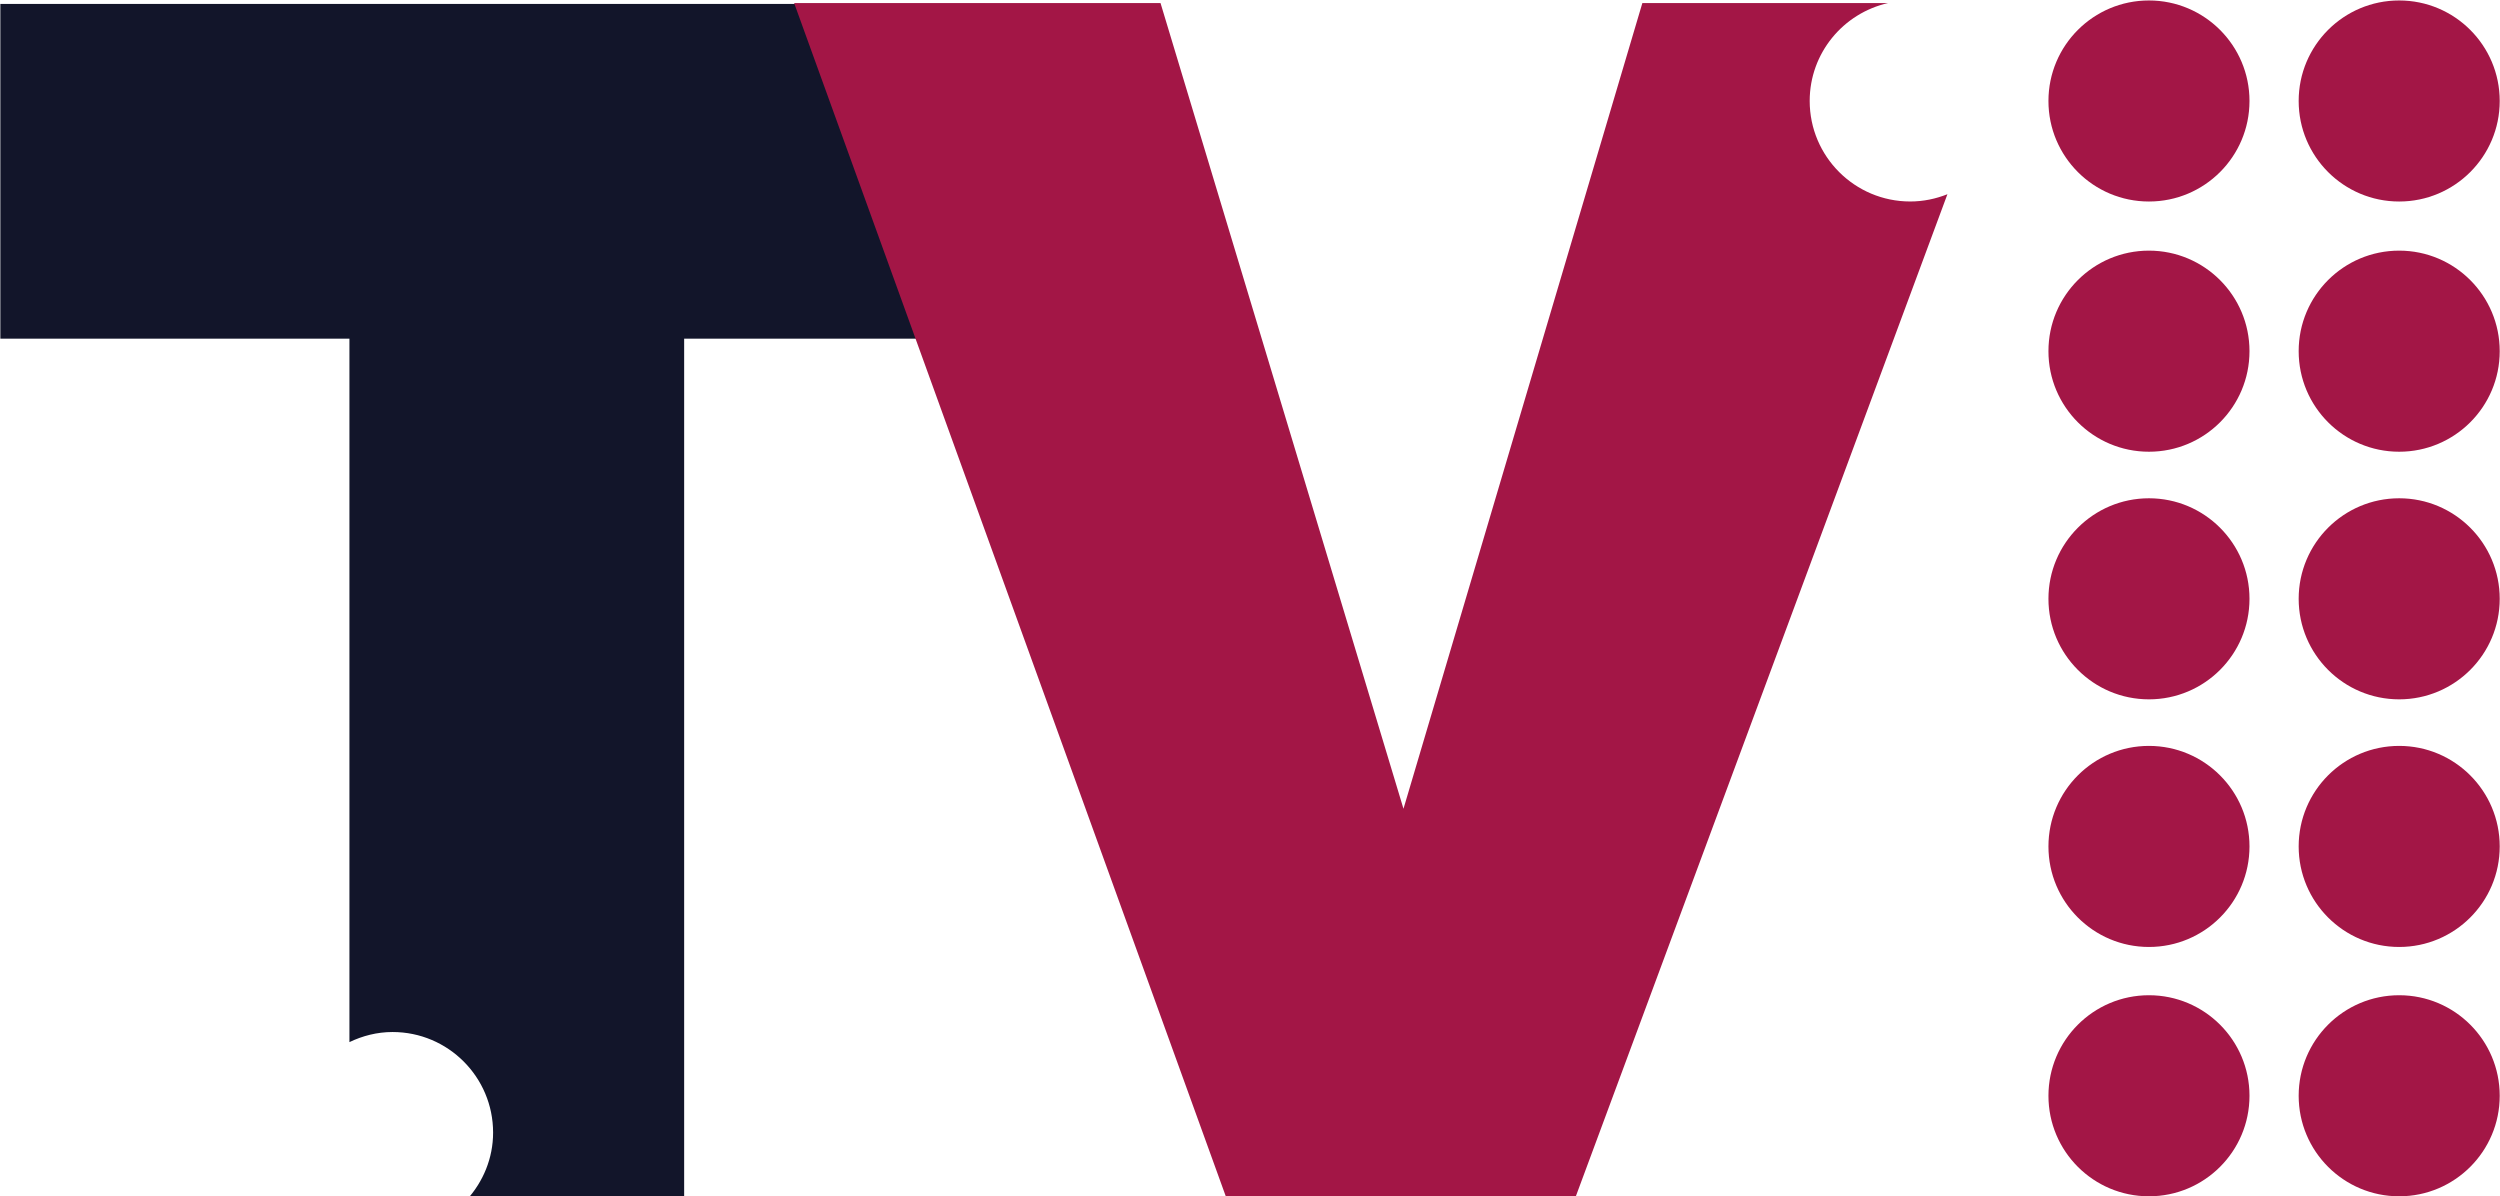
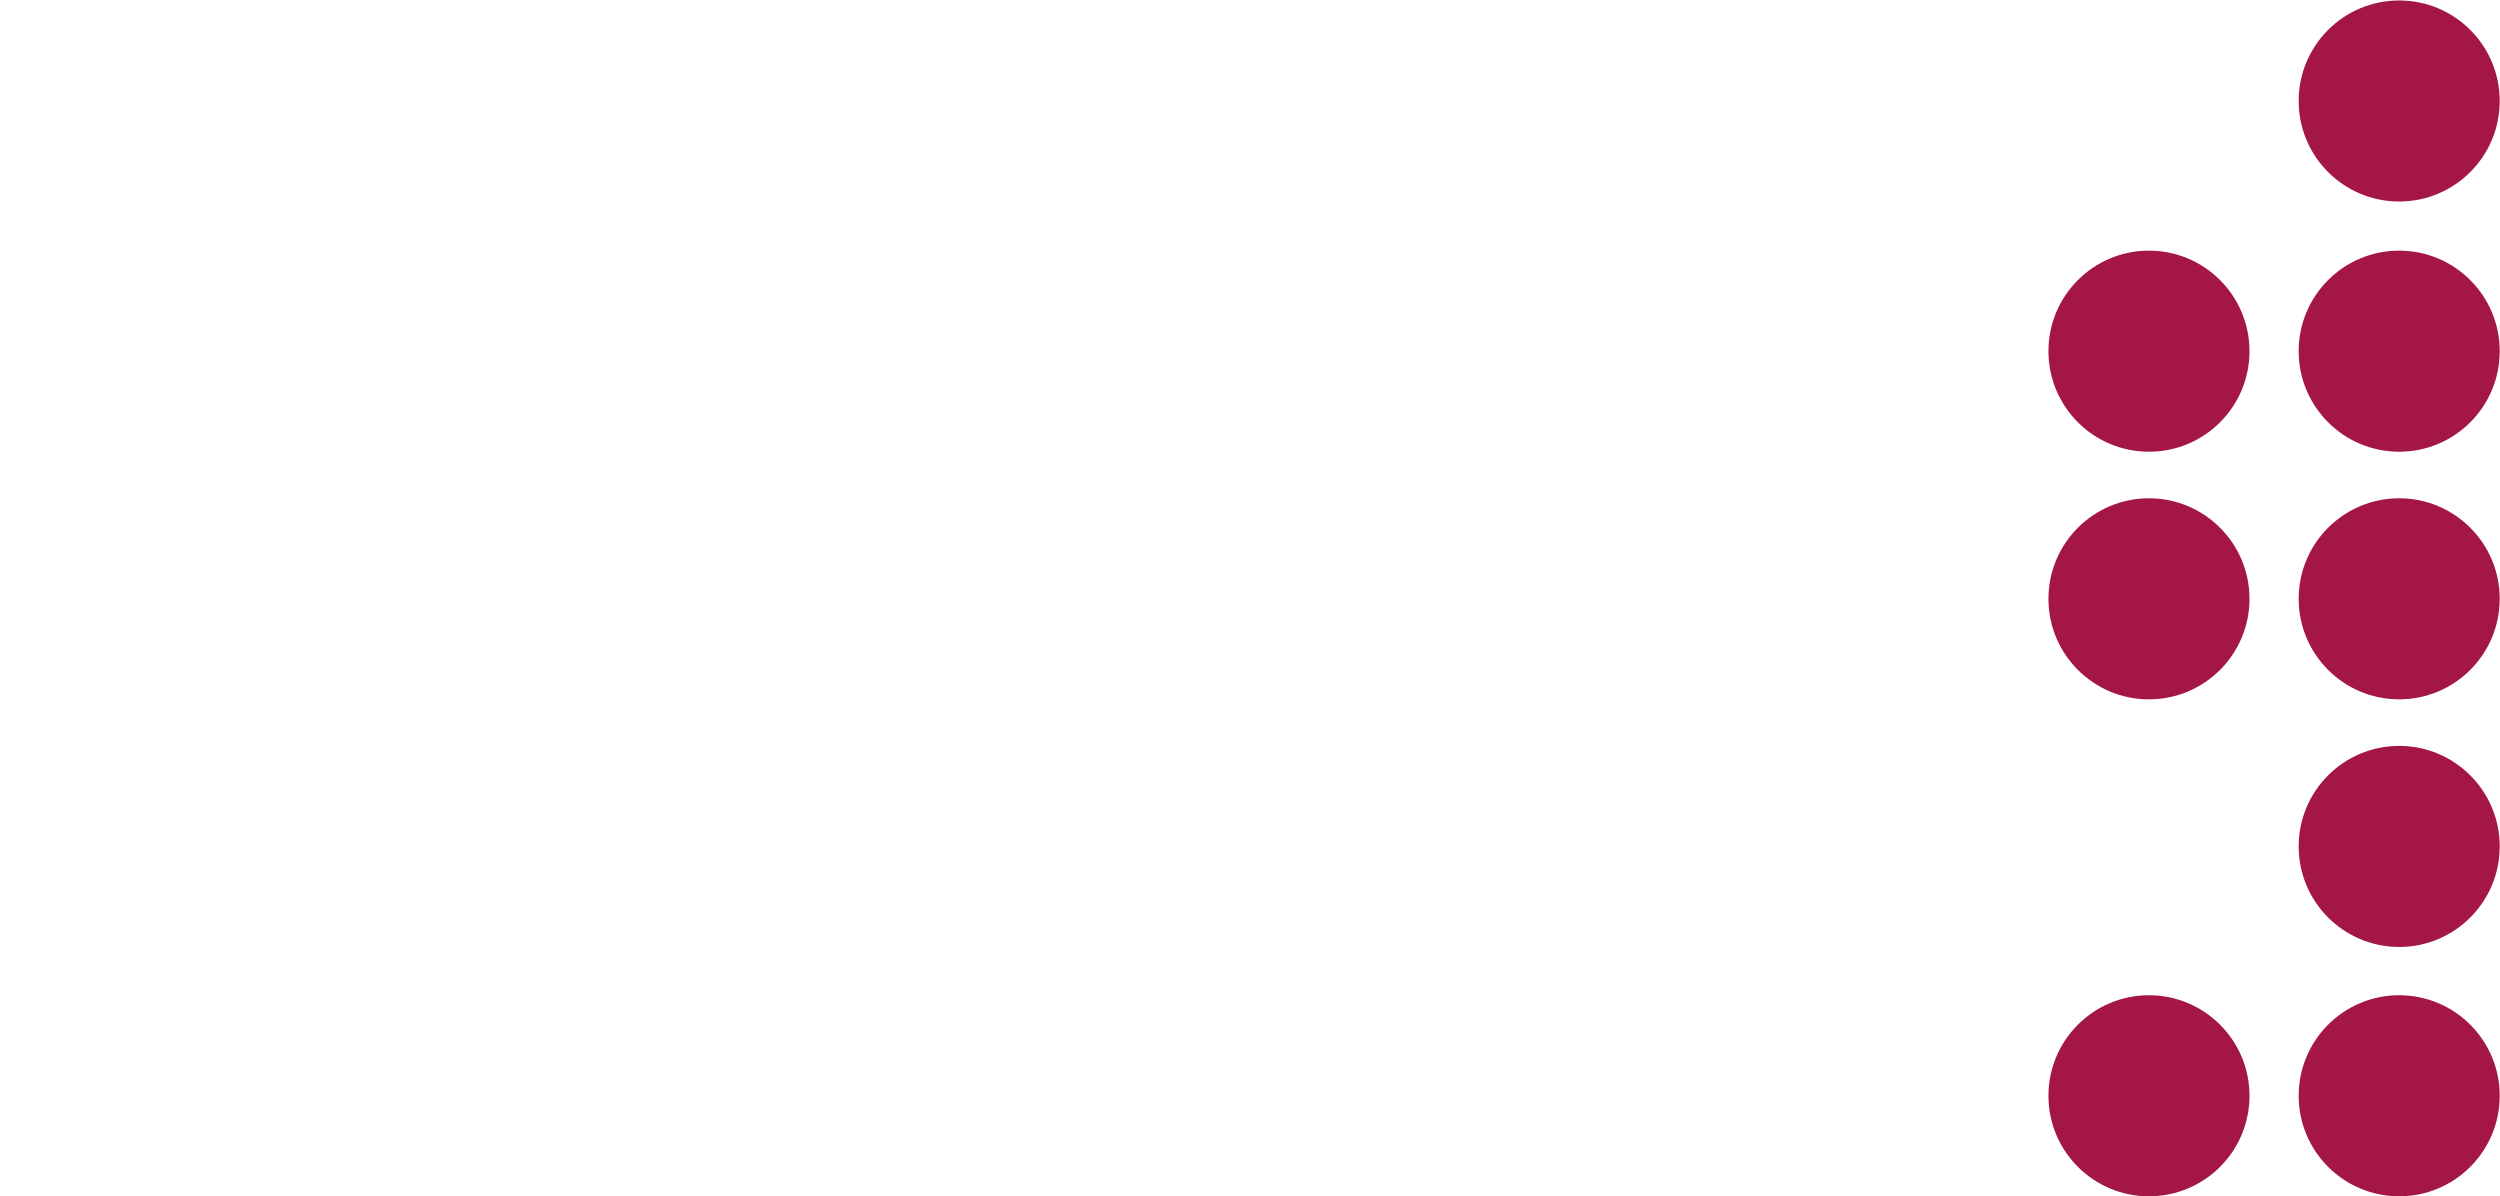
<svg xmlns="http://www.w3.org/2000/svg" id="Vrstva_1" version="1.1" viewBox="0 0 113.37 54.245">
  <defs>
    <style>
      .st0 {
        fill: #a31646;
      }

      .st1 {
        fill: none;
      }

      .st2 {
        fill: #12152a;
      }

      .st3 {
        clip-path: url(#clippath);
      }
    </style>
    <clipPath id="clippath">
      <rect class="st1" x="-28.353" y="-36.574" width="170.079" height="127.559" />
    </clipPath>
  </defs>
  <g class="st3">
    <path class="st0" d="M113.357,4.579c0,2.519-2.043,4.559-4.559,4.559s-4.558-2.04-4.558-4.559S106.281.021,108.798.021s4.559,2.042,4.559,4.558" />
-     <path class="st0" d="M102.01,4.579c0,2.519-2.041,4.559-4.559,4.559s-4.558-2.04-4.558-4.559S94.935.021,97.451.021s4.559,2.042,4.559,4.558" />
    <path class="st0" d="M113.357,27.155c0,2.518-2.043,4.559-4.559,4.559s-4.558-2.041-4.558-4.559,2.041-4.559,4.558-4.559,4.559,2.041,4.559,4.559" />
    <path class="st0" d="M102.01,27.155c0,2.518-2.041,4.559-4.559,4.559s-4.558-2.041-4.558-4.559,2.042-4.559,4.558-4.559,4.559,2.041,4.559,4.559" />
    <path class="st0" d="M113.357,38.384c0,2.518-2.043,4.559-4.559,4.559s-4.558-2.041-4.558-4.559,2.041-4.559,4.558-4.559,4.559,2.043,4.559,4.559" />
-     <path class="st0" d="M102.01,38.384c0,2.518-2.041,4.559-4.559,4.559s-4.558-2.041-4.558-4.559,2.042-4.559,4.558-4.559,4.559,2.043,4.559,4.559" />
    <path class="st0" d="M113.357,49.691c0,2.518-2.043,4.559-4.559,4.559s-4.558-2.041-4.558-4.559,2.041-4.559,4.558-4.559,4.559,2.041,4.559,4.559" />
    <path class="st0" d="M102.01,49.691c0,2.518-2.041,4.559-4.559,4.559s-4.558-2.041-4.558-4.559,2.042-4.559,4.558-4.559,4.559,2.041,4.559,4.559" />
    <path class="st0" d="M113.357,15.925c0,2.521-2.043,4.56-4.559,4.56s-4.558-2.039-4.558-4.56,2.041-4.559,4.558-4.559,4.559,2.043,4.559,4.559" />
    <path class="st0" d="M102.01,15.925c0,2.521-2.041,4.56-4.559,4.56s-4.558-2.039-4.558-4.56,2.042-4.559,4.558-4.559,4.559,2.043,4.559,4.559" />
-     <path class="st2" d="M44.687.178H.016v15.179h15.83v31.901c.595-.285,1.253-.458,1.956-.458,2.518,0,4.559,2.043,4.559,4.559,0,1.17-.453,2.225-1.176,3.031h9.84V15.357h13.662V.178Z" />
-     <path class="st0" d="M86.625,9.137c-2.516,0-4.559-2.04-4.559-4.559,0-2.171,1.524-3.983,3.559-4.44h-11.147l-10.833,36.538L52.627.138h-16.615l19.575,54.112h15.874l16.851-45.443c-.523.208-1.089.33-1.687.33" />
  </g>
</svg>